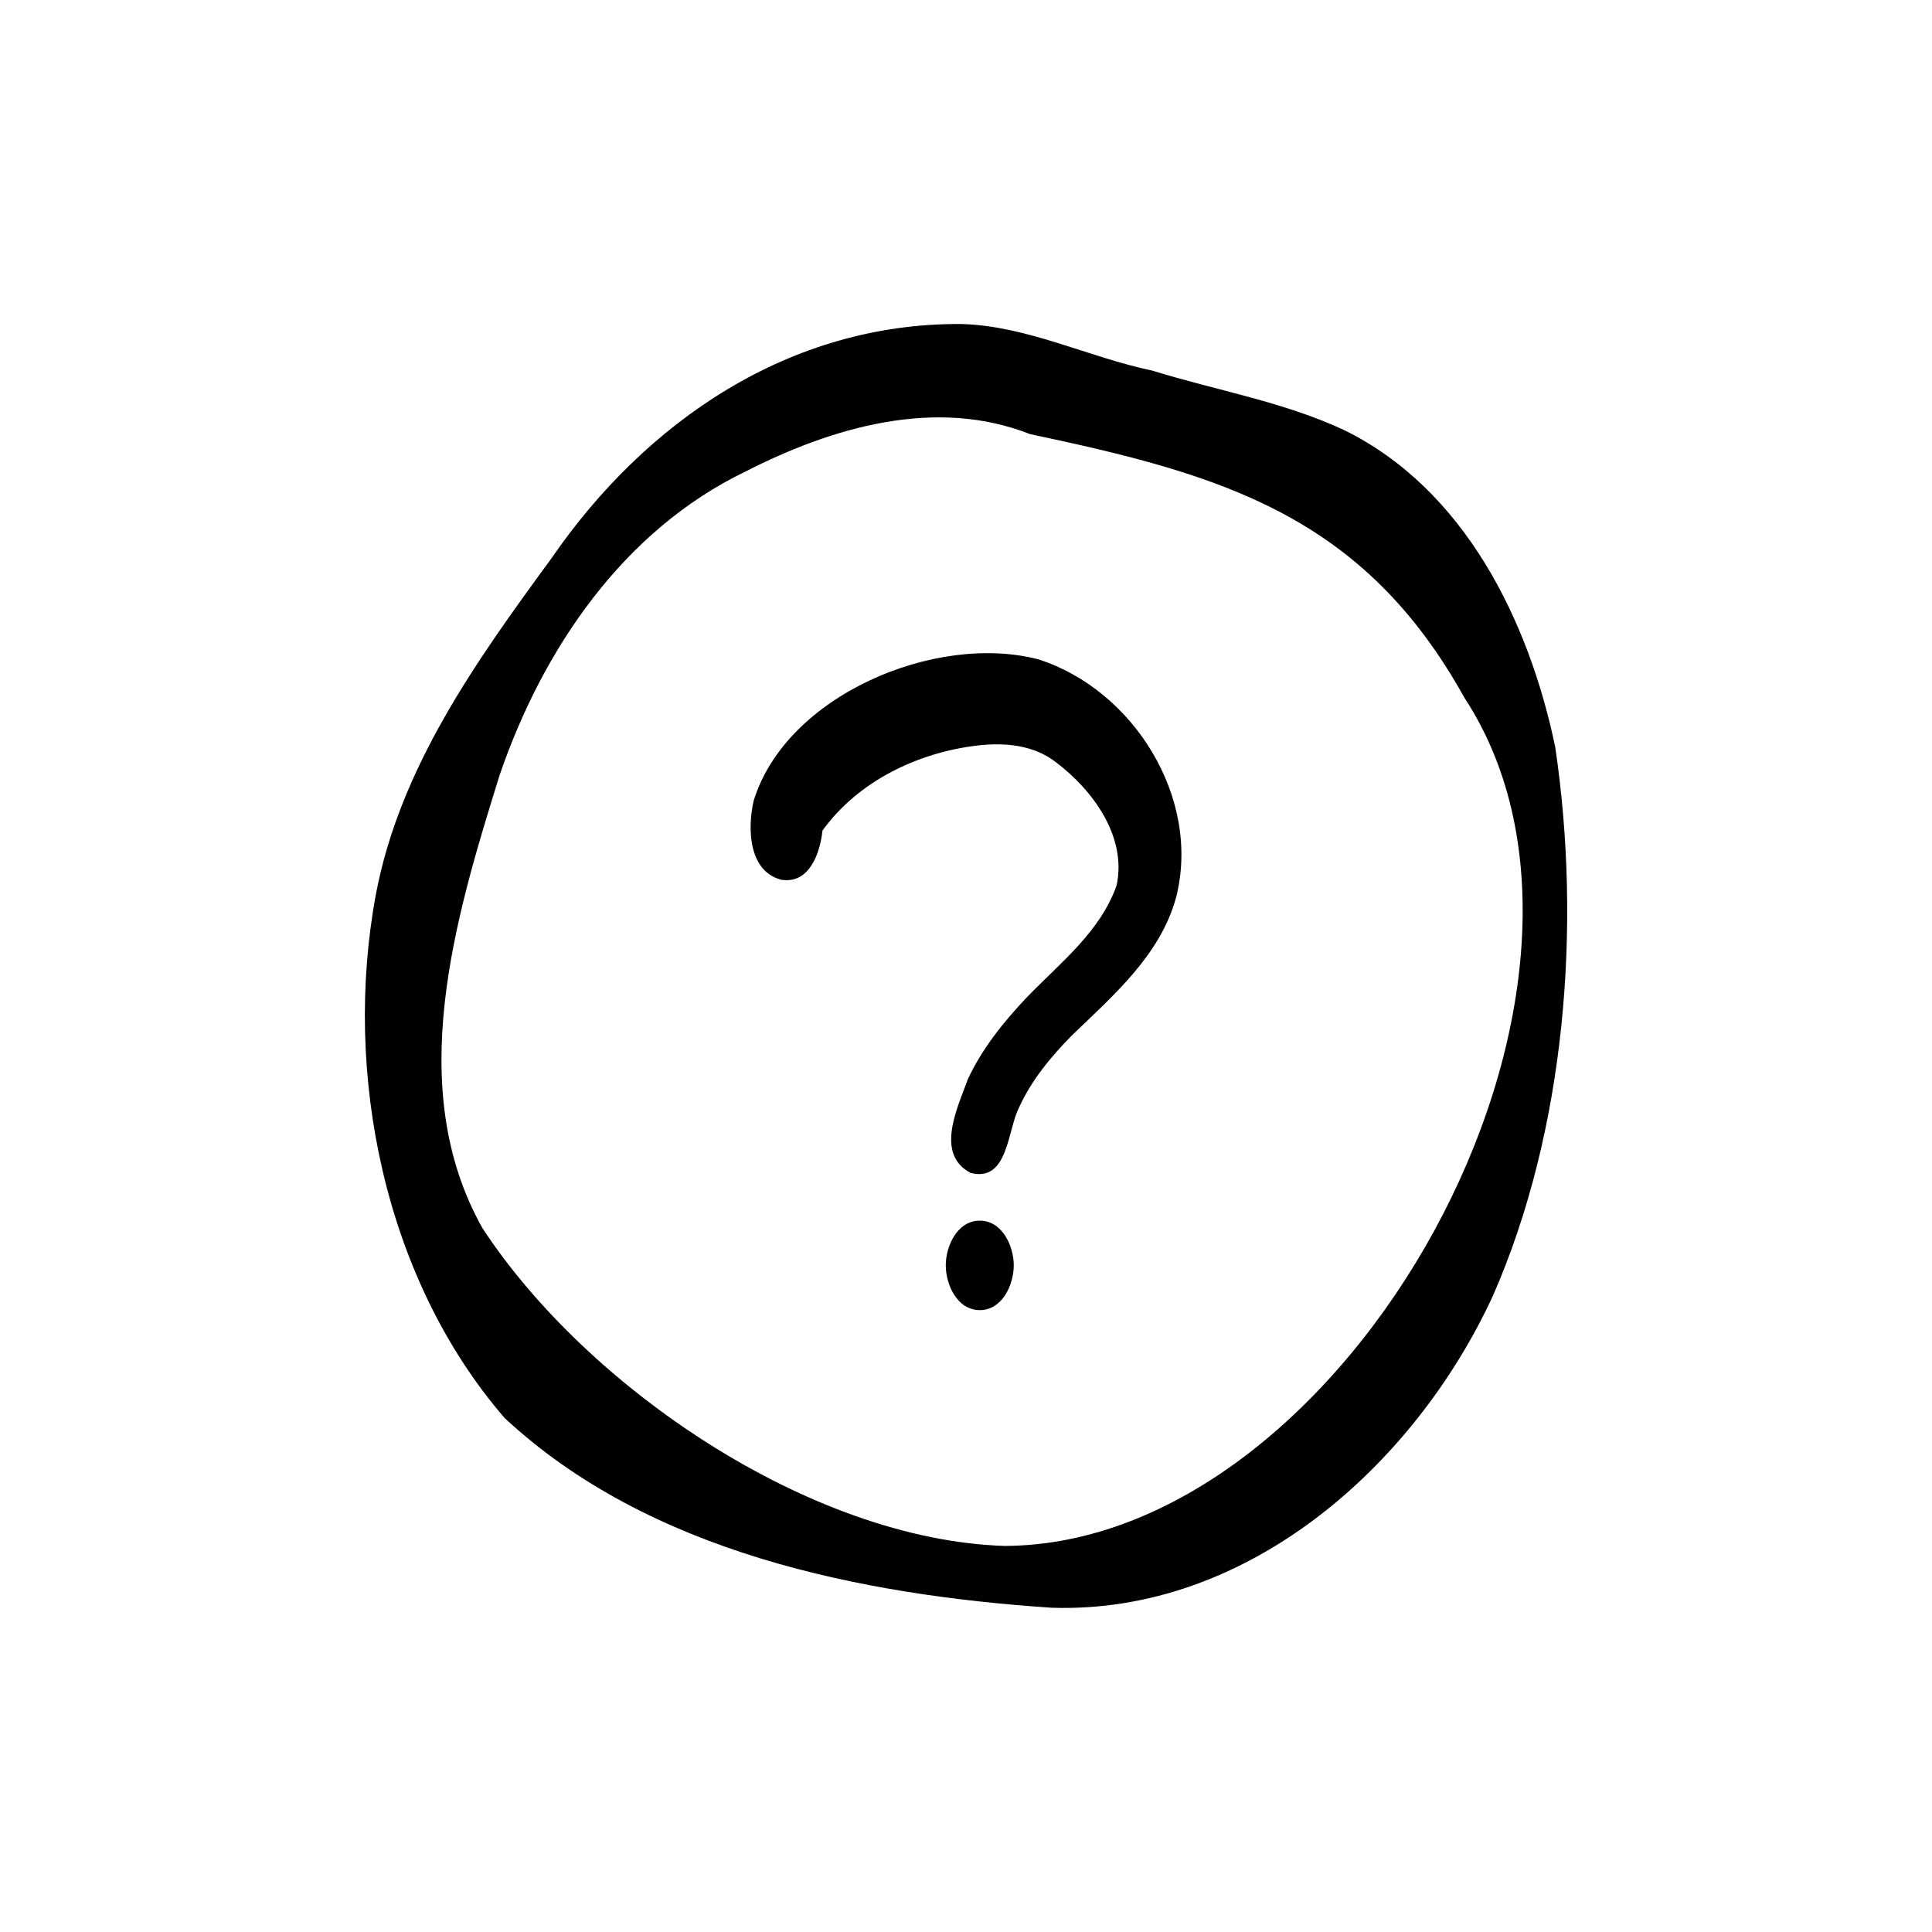
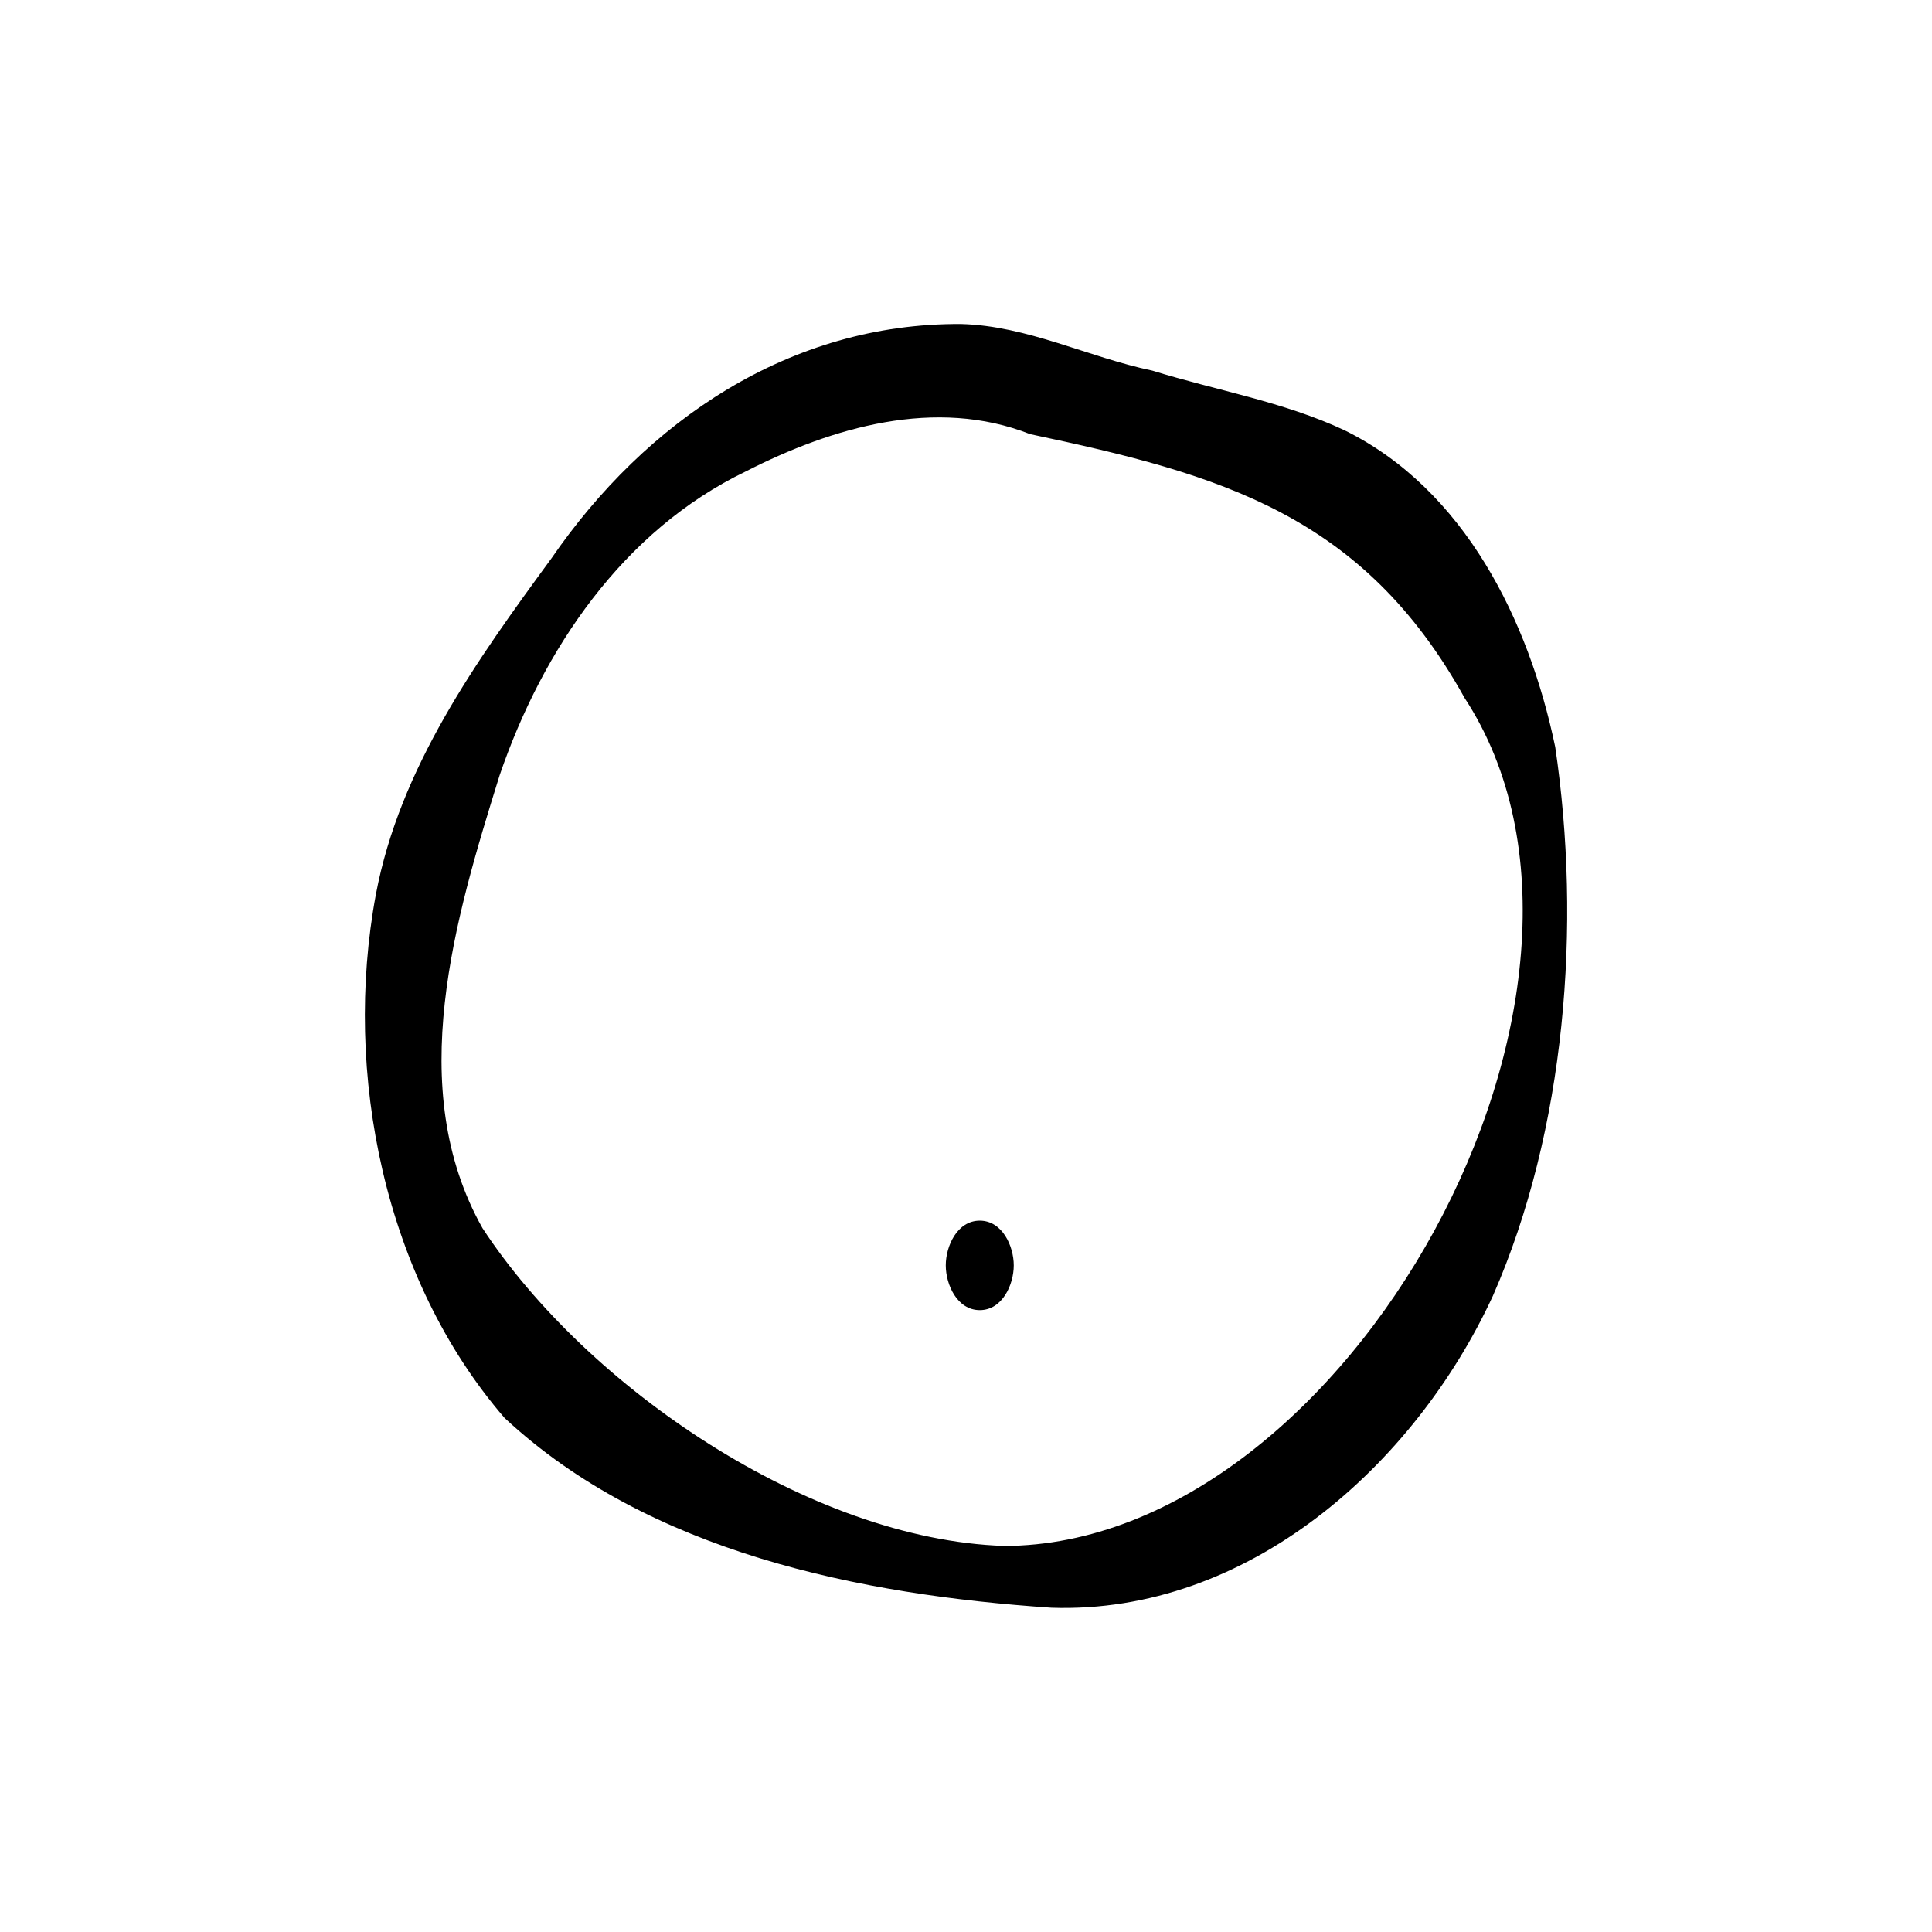
<svg xmlns="http://www.w3.org/2000/svg" fill="#000000" width="800px" height="800px" version="1.1" viewBox="144 144 512 512">
  <g>
-     <path d="m556.12 341.82c-6.981-33.387-23.98-68.109-55.82-83.801-16.148-7.562-33.93-10.539-50.891-15.793-17.07-3.566-33.117-11.898-50.691-12.359-45.383-0.301-83.547 25.695-108.61 62.145-19.844 27.09-40.156 55.391-46.504 89.047-8.793 47.324 2.258 101.83 34.098 138.7 38.215 35.602 94.285 46.906 144.99 50.309 51.938 1.707 96.125-37.598 116.94-82.652 19.32-44.039 23.543-98.277 16.5-145.59zm-146.05 211.86c-51.316-1.68-110.55-41.965-138.22-84.219-20.883-37.141-7.273-82.035 4.539-120 11.406-33.344 32.734-64.883 65.207-80.516 22.926-11.715 50.348-19.762 75.371-9.902 50.648 10.688 88.207 21.383 115.14 69.895 50.273 76.848-30.832 224.57-122.04 224.75z" />
-     <path d="m401.28 454.86c-9.625-4.996-3.5-17.324-0.777-24.883 3.801-8.168 9.52-15.242 15.684-21.746 8.746-9.047 19.445-17.332 23.727-29.605 2.762-12.898-6.273-25.238-16.109-32.641-5.863-4.582-13.543-5.254-20.703-4.426-15.805 1.828-31.699 9.453-41.133 22.543-0.633 5.852-3.391 14.234-10.922 13.039-8.719-2.258-8.973-13.602-7.344-20.844 8.531-28.031 48.266-44.68 75.484-37.559 25.266 8.086 43.125 36.77 36.516 62.977-4.117 15.344-16.719 26.145-27.738 36.77-5.5 5.609-10.602 11.754-13.879 18.949-3.144 6.074-2.894 19.91-12.797 17.406z" />
+     <path d="m556.12 341.82c-6.981-33.387-23.98-68.109-55.82-83.801-16.148-7.562-33.93-10.539-50.891-15.793-17.07-3.566-33.117-11.898-50.691-12.359-45.383-0.301-83.547 25.695-108.61 62.145-19.844 27.09-40.156 55.391-46.504 89.047-8.793 47.324 2.258 101.83 34.098 138.7 38.215 35.602 94.285 46.906 144.99 50.309 51.938 1.707 96.125-37.598 116.94-82.652 19.32-44.039 23.543-98.277 16.5-145.59m-146.05 211.86c-51.316-1.68-110.55-41.965-138.22-84.219-20.883-37.141-7.273-82.035 4.539-120 11.406-33.344 32.734-64.883 65.207-80.516 22.926-11.715 50.348-19.762 75.371-9.902 50.648 10.688 88.207 21.383 115.14 69.895 50.273 76.848-30.832 224.57-122.04 224.75z" />
    <path d="m394.64 479.34c0-5.125 3.043-11.855 9.008-11.855s9.008 6.731 9.008 11.855-3.043 11.855-9.008 11.855-9.008-6.731-9.008-11.855z" />
  </g>
</svg>